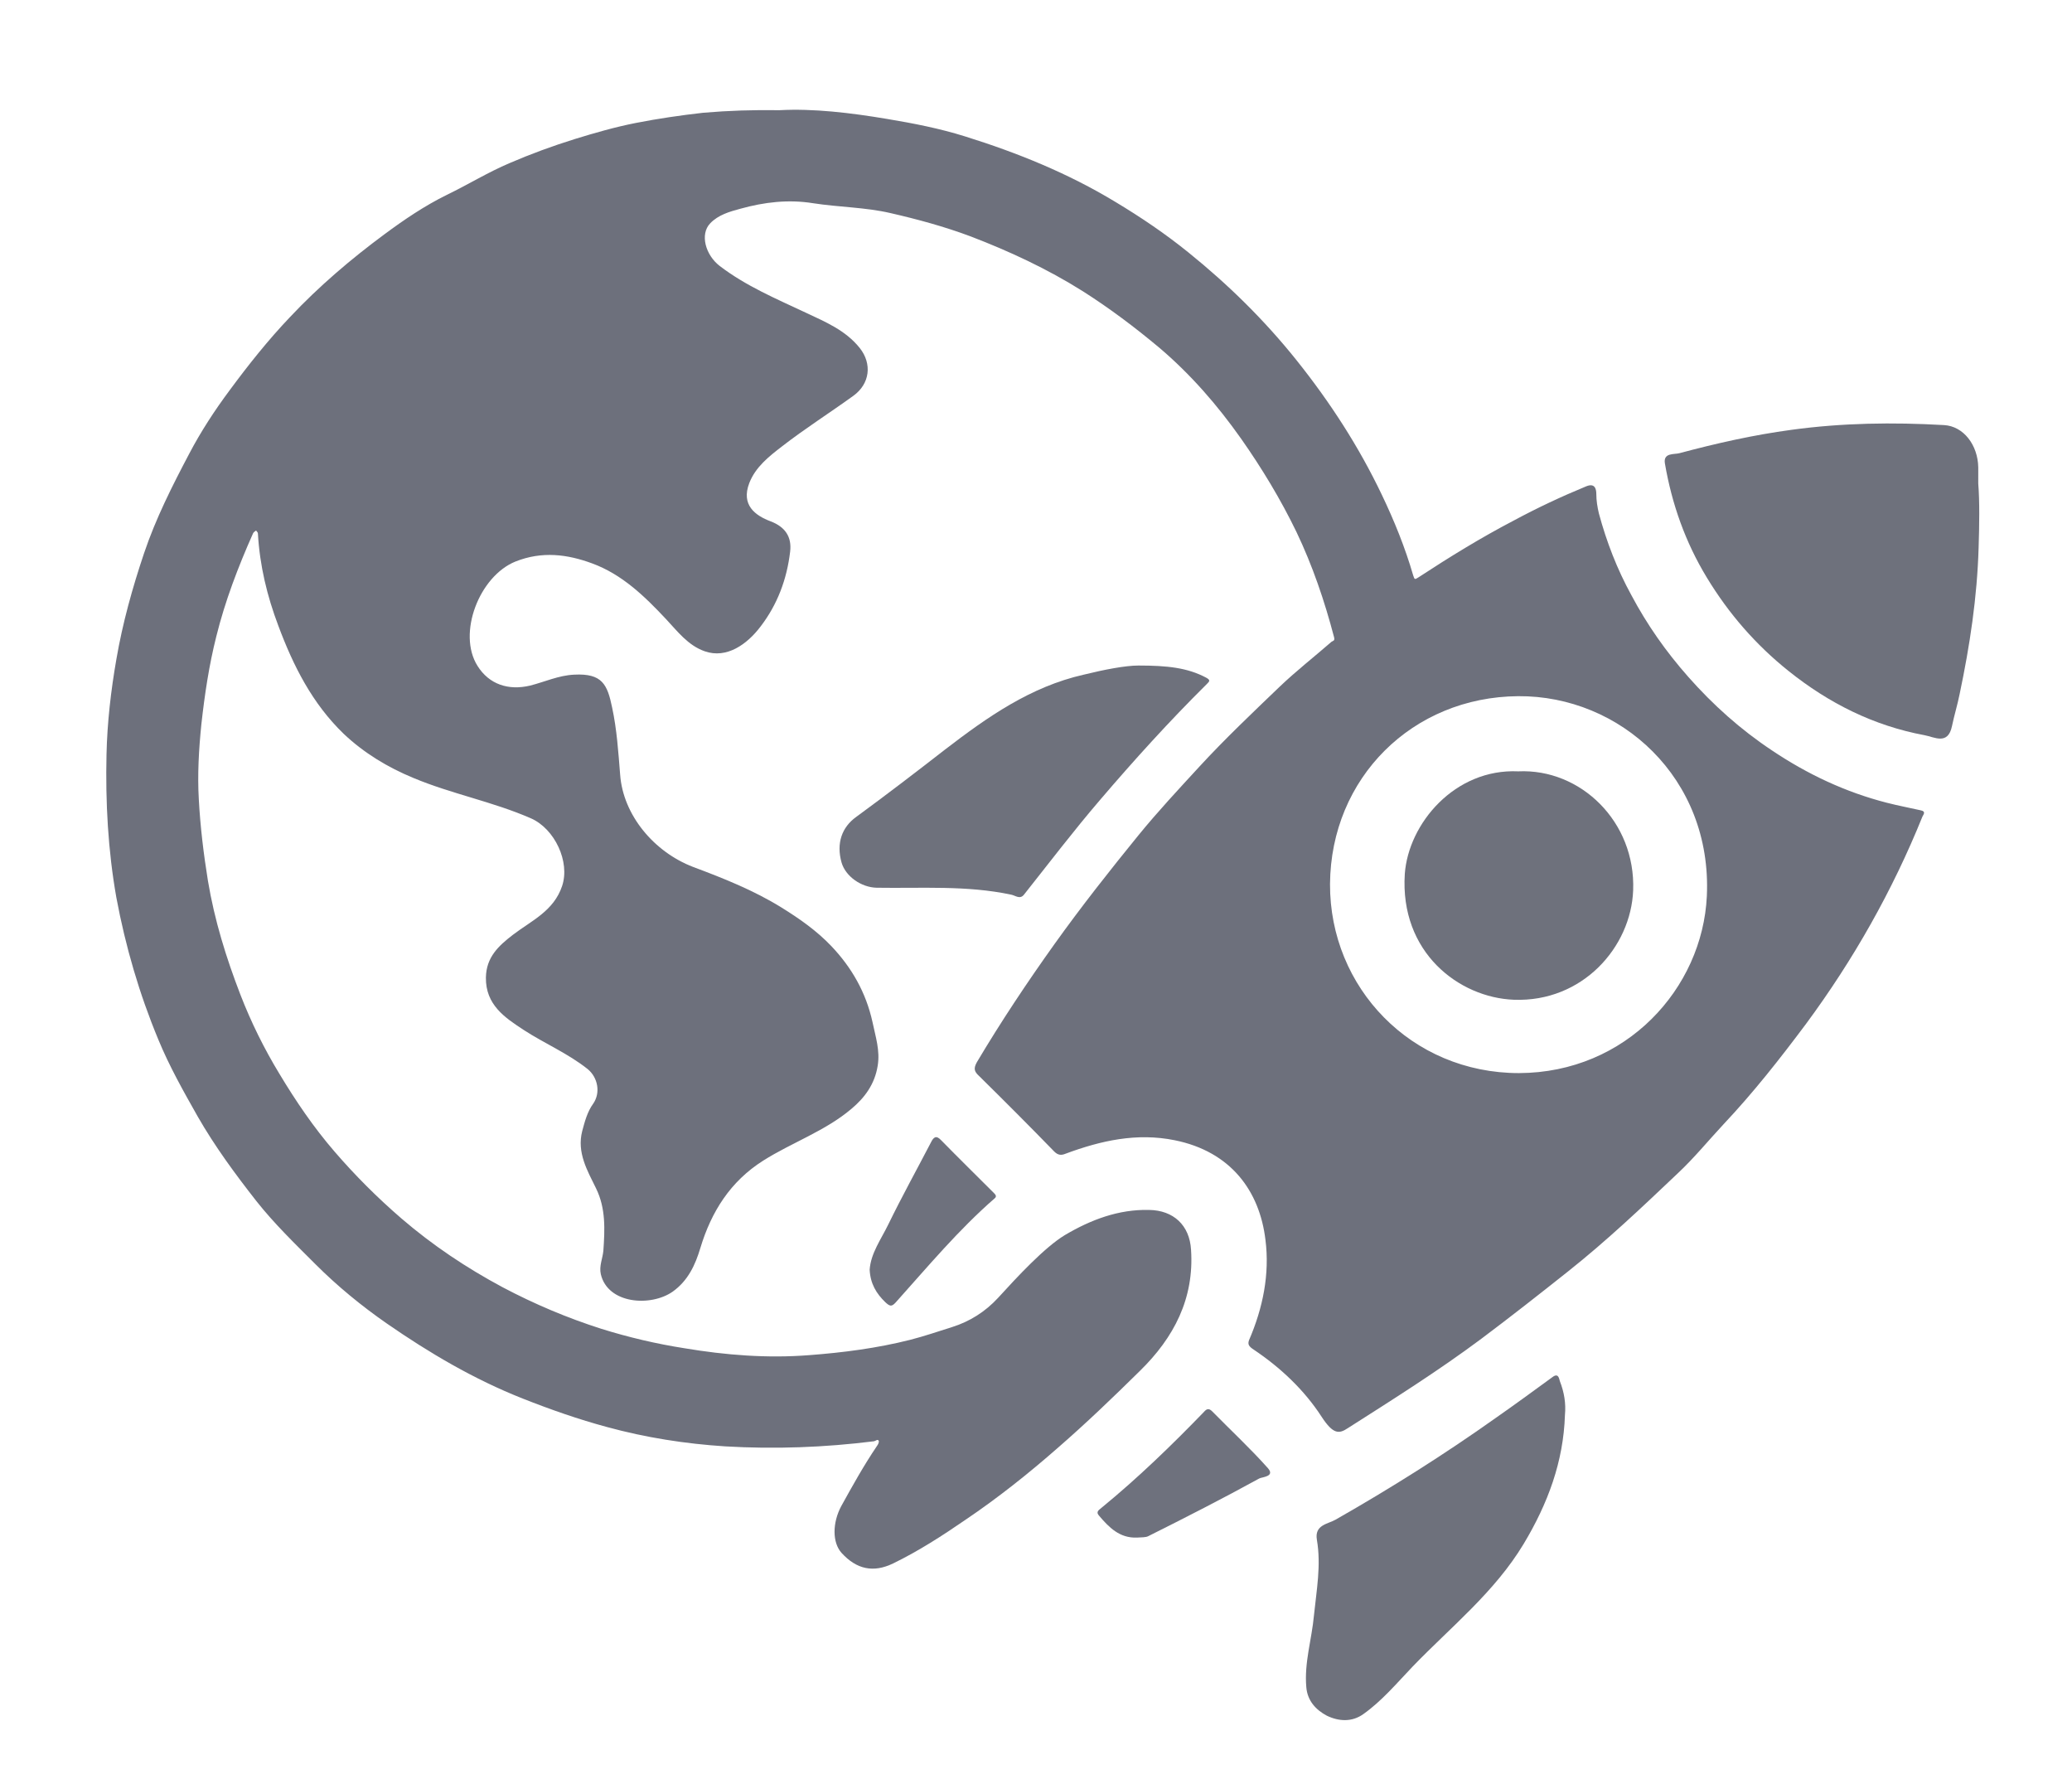
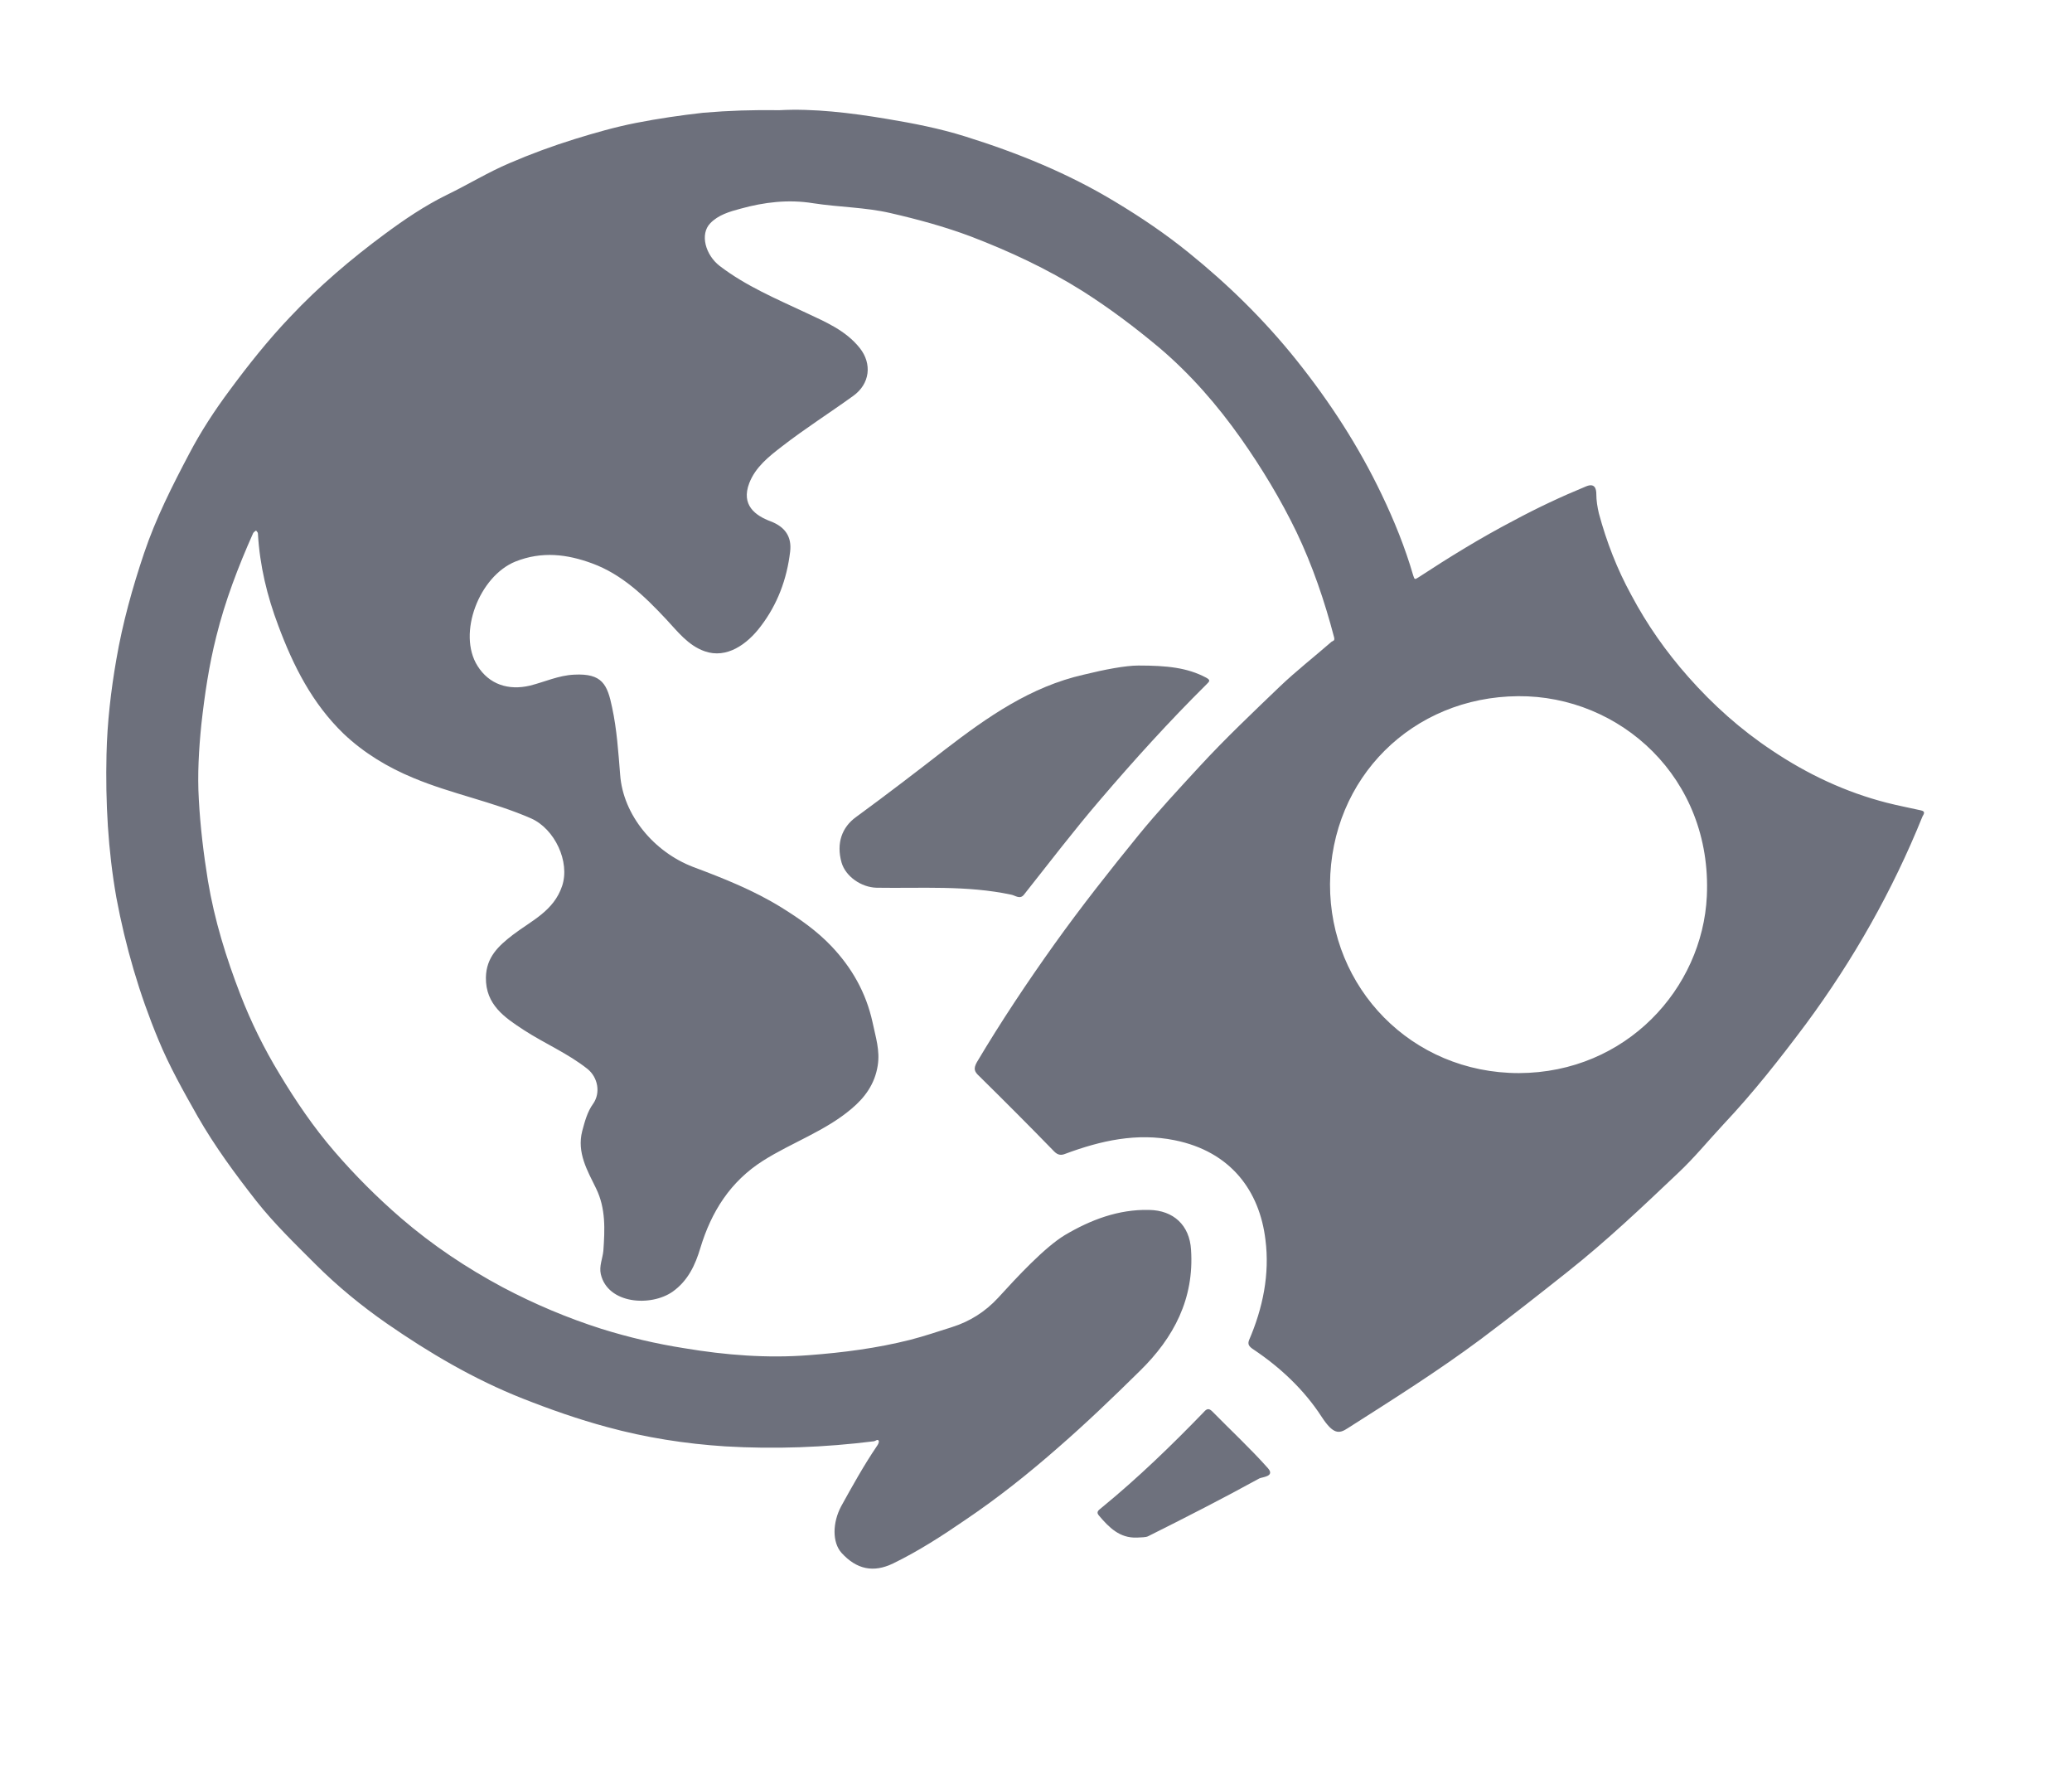
<svg xmlns="http://www.w3.org/2000/svg" version="1.1" id="Layer_1" x="0px" y="0px" viewBox="0 0 568 489" style="enable-background:new 0 0 568 489;" xml:space="preserve">
  <style type="text/css">
	.st0{fill:#6D707C;}
	.st1{fill:#6E717C;}
	.st2{fill:#6E717D;}
</style>
  <title>Artboard</title>
  <desc>Created with Sketch.</desc>
  <path class="st0" d="M213.7,30.2c9.2-0.5,19.4,0.7,29.5,2.4c7.2,1.2,14.4,2.6,21.4,4.8c14.4,4.5,28.2,10.1,41.1,17.9  c7,4.2,13.8,8.8,20.1,13.9c10.9,8.8,20.8,18.5,29.6,29.5c9.2,11.5,17.1,23.7,23.4,36.9c3.4,7.1,6.4,14.5,8.6,22.1  c0.4,1.3,0.5,1.1,1.5,0.5c8.4-5.5,17-10.8,26-15.5c6.5-3.5,13.1-6.6,19.9-9.4c2.4-1,2.8,0.7,2.8,2.1c0,1.8,0.3,3.6,0.7,5.3  c2.1,7.8,5,15.3,8.9,22.4c4.3,8.1,9.5,15.5,15.6,22.4c6.8,7.7,14.4,14.5,23,20.2c9.7,6.5,20.1,11.4,31.4,14.3  c3.1,0.8,6.3,1.4,9.4,2.1c1.4,0.3,0.7,1.1,0.4,1.7c-8.2,20.3-18.9,39.2-31.9,56.8c-7.1,9.5-14.4,18.8-22.6,27.5  c-4.2,4.5-8.1,9.3-12.6,13.5c-9.8,9.3-19.5,18.5-30.1,26.9c-7.8,6.2-15.7,12.4-23.7,18.4c-11.8,8.8-24.2,16.6-36.6,24.5  c-2.4,1.6-4,1.8-7.2-3.1c-4.8-7.4-11.3-13.5-18.6-18.4c-1.4-0.9-1.7-1.5-1.3-2.6c3.8-8.8,5.7-18.1,4.5-27.5  c-1.6-13.4-9.5-24.2-24.9-27.3c-10.4-2.1-20.2,0.1-29.9,3.7c-1.2,0.5-2.1,0.4-3.1-0.6c-6.8-7-13.7-13.9-20.6-20.7  c-1.3-1.2-1.6-2-0.6-3.8c6.6-11.1,13.8-21.9,21.3-32.4c7.3-10.2,15.1-20.1,23-29.8c5.3-6.5,11-12.6,16.7-18.8  c7-7.6,14.5-14.7,22-21.9c4.5-4.3,9.5-8.2,14.2-12.3c0.4-0.3,1-0.2,0.7-1.3c-2.6-9.9-5.9-19.6-10.3-28.8  c-4.3-8.9-9.5-17.5-15.2-25.6c-6.5-9.2-13.8-17.6-22.4-24.9c-6.7-5.6-13.6-10.8-21-15.5c-9.7-6.1-20-10.9-30.7-15  c-7.2-2.7-14.6-4.7-22-6.4c-6.9-1.6-14.1-1.6-21.2-2.7c-6.8-1.1-13.4-0.3-19.9,1.5c-3,0.8-6.1,1.7-8.3,4c-2.9,3-1.3,8.7,2.6,11.7  c7.2,5.5,15.5,9,23.6,12.8c5.3,2.5,10.9,4.8,14.8,9.7c3.4,4.3,2.8,9.8-1.8,13.1c-6.5,4.7-13.3,9-19.6,13.9c-3.5,2.7-7.2,5.6-8.9,10  c-2.3,6,1.6,8.9,5.9,10.5c3.9,1.5,5.8,4.2,5.3,8.3c-0.9,7.6-3.5,14.5-8.1,20.5c-3.7,4.9-9.3,8.9-15.3,6.8c-4.6-1.6-7.5-5.5-10.6-8.8  c-5.9-6.3-12.1-12.3-20.3-15.3c-6.8-2.5-13.7-3.4-21-0.5c-9.9,4-16,19.7-10.4,28.6c3.2,5.1,8.5,6.8,14.4,5.4c4-1,7.8-2.8,12.1-3  c7.7-0.4,9.1,2.7,10.4,9c1.3,6,1.7,12.2,2.2,18.4c0.8,11.1,9.3,21.2,20,25.3c8.3,3.1,16.6,6.4,24.2,11.1c5,3.1,9.7,6.4,13.7,10.6  c5.6,5.9,9.5,12.7,11.3,20.9c0.8,3.9,2.1,7.7,1.4,11.9c-0.8,5-3.5,8.7-7.2,11.8c-7.2,6.1-16.3,9.2-24.2,14.2  c-9,5.7-14.2,14-17.2,23.9c-1.4,4.7-3.4,9-7.6,12c-6,4.2-17.8,3.4-19.7-4.8c-0.5-2.2,0.5-4.3,0.7-6.4c0.4-5.8,0.7-11.6-2-17.1  c-2.4-4.9-5.3-9.8-3.8-15.7c0.7-2.6,1.4-5.3,3-7.5c2.1-3,1.3-7.2-1.5-9.5c-5.4-4.3-11.8-7-17.5-10.7c-5.2-3.4-10.5-6.9-10.4-14.4  c0.1-5.6,3.5-8.7,7.4-11.7c5.1-3.9,11.2-6.5,13.5-13.4c2.2-6.6-2-15.6-8.5-18.5c-10.5-4.6-21.8-6.7-32.3-11.1  c-7-2.9-13.5-6.8-19.1-12.1c-8.6-8.3-13.8-18.6-17.9-29.6c-3.1-8.2-5.1-16.5-5.6-25.3c0-0.3-0.3-0.5-0.5-0.8  c-0.3,0.2-0.6,0.4-0.8,0.7c-4.1,9.2-7.7,18.6-10.1,28.3c-2,7.9-3.2,16-4.1,24.1c-0.7,6.9-1.1,13.8-0.7,20.6  c0.4,7.4,1.3,14.9,2.5,22.3c1.8,10.8,5,21.1,8.9,31.2c2.9,7.5,6.5,14.8,10.7,21.7c4.5,7.5,9.4,14.7,15.1,21.3  c5.6,6.5,11.7,12.6,18.3,18.3c8.6,7.4,17.9,13.6,27.8,18.9c8.7,4.6,17.7,8.4,27.1,11.4c7.4,2.3,15,4.1,22.7,5.3  c11.3,1.9,22.8,2.8,34.2,1.9c9.3-0.7,18.6-1.9,27.7-4.2c3.9-1,7.7-2.3,11.5-3.5c4.8-1.5,9.1-4.2,12.6-8c5.2-5.7,12.7-13.8,18.3-17.2  c7.1-4.2,14.7-7.1,23.1-6.9c6.7,0.1,11.1,4.2,11.5,10.9c0.9,13.4-4.7,24.1-14,33.2c-7.3,7.2-14.7,14.3-22.4,21  c-8.1,7.1-16.5,13.8-25.4,19.8c-6.4,4.4-12.9,8.6-19.9,12c-5.4,2.6-10,1.6-14.1-2.9c-2.6-2.9-2.5-8.3-0.1-12.8  c3.1-5.6,6.2-11.2,9.8-16.5c0.3-0.4,0.6-1,0.5-1.4c-0.3-0.6-0.8,0-1.3,0.1c-13.6,1.7-27.2,2.2-40.8,1.4c-10.9-0.7-21.8-2.4-32.4-5.3  c-7.8-2.1-15.5-4.8-23.1-7.8c-13.4-5.3-25.6-12.5-37.3-20.6c-6.9-4.8-13.5-10.2-19.5-16.2c-5.6-5.6-11.3-11.1-16.2-17.3  c-5.8-7.4-11.4-15-16.1-23.2c-3.9-6.9-7.8-13.8-10.8-21.1c-5.2-12.5-9-25.5-11.5-38.9c-2.3-13-3-26.1-2.7-39.3  c0.2-8.7,1.2-17.4,2.7-26c1.7-9.9,4.4-19.6,7.6-29.1c3.2-9.5,7.7-18.4,12.4-27.3c3.2-6.1,7-11.9,11.1-17.4  c5.1-6.9,10.5-13.7,16.5-20c7.9-8.4,16.7-15.9,25.9-22.7c5.4-4,11-7.8,17.1-10.8c5.8-2.8,11.3-6.2,17.2-8.7  c5.8-2.5,11.8-4.7,17.9-6.6c5.5-1.7,11.1-3.3,16.7-4.4c6.1-1.2,12.3-2.1,18.5-2.8C199.9,30.3,206.3,30.1,213.7,30.2z M416.4,294.1  c29.4-0.1,50.3-23.2,51.5-48.5c1.5-32.4-23.8-55-51.7-54.8c-29,0.2-51.4,22.4-51.6,51.5C364.5,270.7,386.9,294.1,416.4,294.1z" />
-   <path class="st1" d="M542.3,132.5c0.4,5,0.3,11.3,0.1,17.6c-0.4,13.6-2.4,26.8-5.2,40.1c-0.6,3-1.5,5.9-2.1,8.8  c-1.1,5.3-4.8,3-7.5,2.5c-14-2.6-26.3-8.8-37.3-17.6c-9-7.2-16.4-15.7-22.4-25.6c-5.9-9.7-9.6-20.2-11.5-31.3c-0.5-3,2.6-2.4,4-2.8  c10.1-2.7,20.3-5,30.7-6.4c13.9-1.9,27.8-2.1,41.8-1.3c5.4,0.3,9.3,5.5,9.4,11.6C542.3,129.2,542.3,130.2,542.3,132.5z" />
  <path class="st1" d="M312.1,182.4c7.9,0,13.4,0.6,18.5,3.3c1.3,0.7,1,1,0.2,1.8c-10.2,10.1-19.9,20.8-29.3,31.8  c-7.2,8.4-13.9,17.2-20.8,25.9c-1.1,1.4-2.4,0.2-3.5,0c-12.2-2.6-24.6-1.7-36.9-1.9c-4.2-0.1-8.5-3.1-9.6-6.9  c-1.5-5.3,0.1-9.7,4-12.5c8.2-6,16.3-12.2,24.4-18.5c11.6-8.9,23.4-17.2,38-20.5C302.8,183.5,308.5,182.4,312.1,182.4z" />
-   <path class="st1" d="M429,387.8c-0.4,12.8-4.7,24.3-11.3,35.3c-8,13.3-20,22.8-30.5,33.7c-4.3,4.5-8.4,9.4-13.5,13  c-3.1,2.2-6.7,2-10,0.4c-3-1.6-5.3-4.1-5.6-7.8c-0.6-6.7,1.5-13.1,2.1-19.7c0.7-6.9,2-13.7,0.8-20.7c-0.7-4.1,3-4.3,5.1-5.5  c15.1-8.6,29.7-17.8,43.8-27.8c5.3-3.7,10.5-7.5,15.7-11.3c1.6-1.2,1.8,0.4,2,1.1C428.8,381.6,429.3,384.6,429,387.8z" />
  <path class="st2" d="M311.7,421.4c-4.8,0.2-7.7-2.8-10.5-6.1c-0.9-1.1,0.3-1.6,0.8-2.1c9.9-8.1,19.1-17,28-26.2  c0.7-0.8,1.3-1.2,2.3-0.2c5.1,5.2,10.5,10.2,15.3,15.6c2,2.3-1.7,2.4-2.4,2.8c-10,5.5-20.2,10.7-30.4,15.8  C314.1,421.4,312.8,421.3,311.7,421.4z" />
-   <path class="st2" d="M238.4,348c0.3-4.5,3.1-8.3,5.1-12.4c3.7-7.6,7.8-15,11.7-22.5c0.7-1.4,1.4-2.1,2.8-0.6  c4.8,4.9,9.7,9.7,14.5,14.5c0.4,0.4,0.8,0.9,0.2,1.4c-10,8.7-18.4,18.8-27.2,28.6c-1.1,1.2-1.6,1-2.8-0.1  C240.2,354.5,238.6,351.8,238.4,348z" />
-   <path class="st1" d="M416.2,211.4c17.1-0.8,32.2,13.8,31.5,32.6c-0.6,15.6-13.9,30.7-32.7,30c-15.1-0.6-31.3-13-29.9-34.5  C386.1,225.7,398.8,210.6,416.2,211.4z" />
</svg>